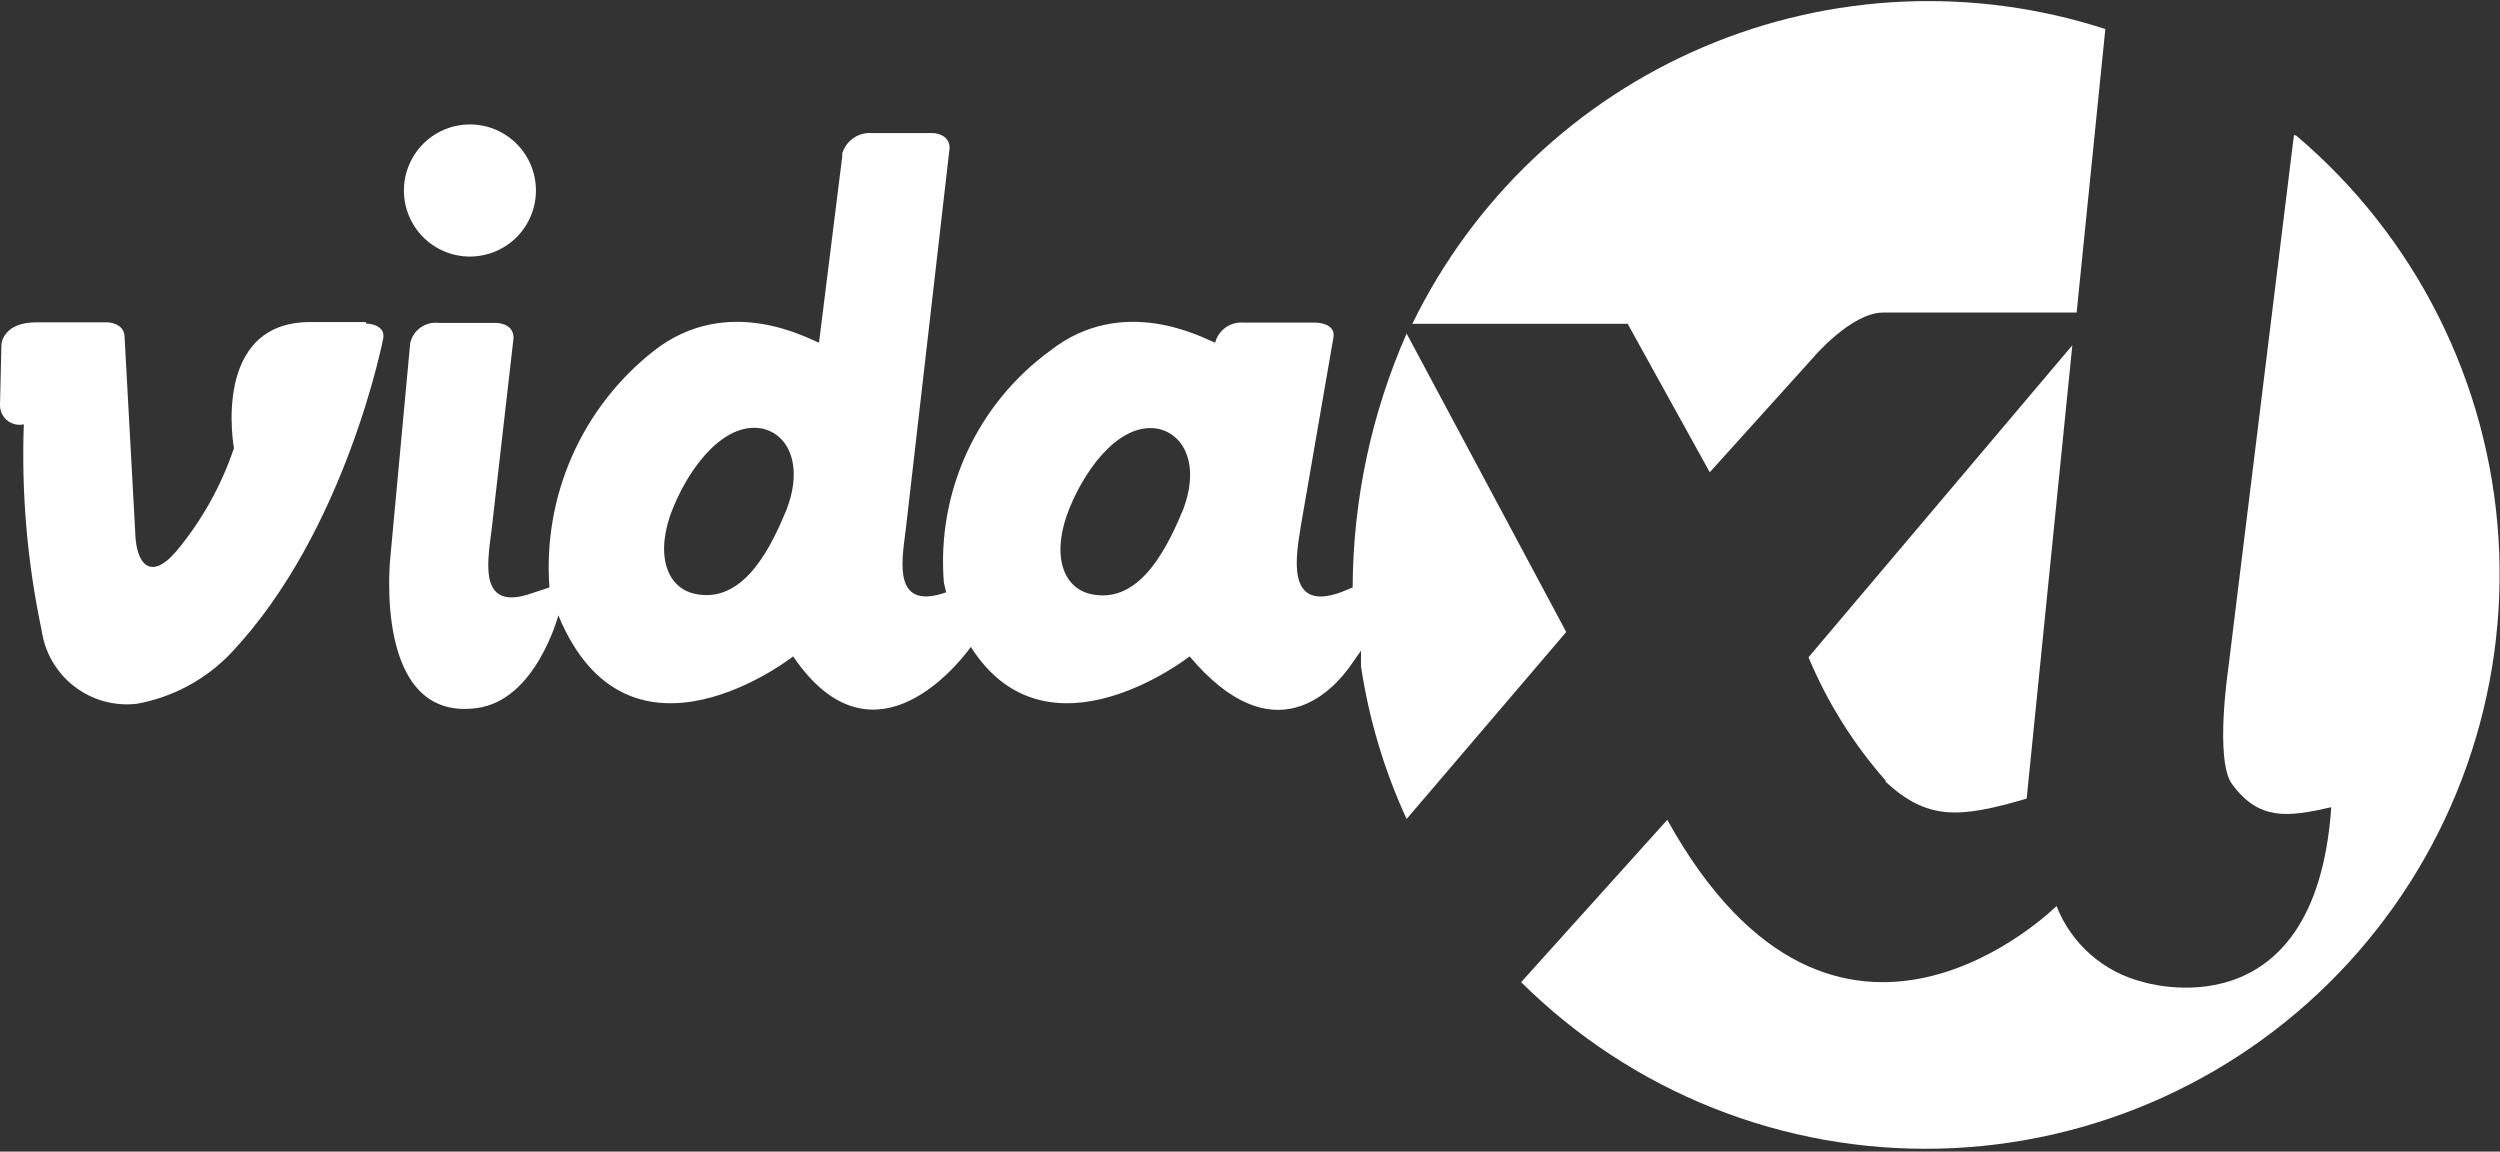
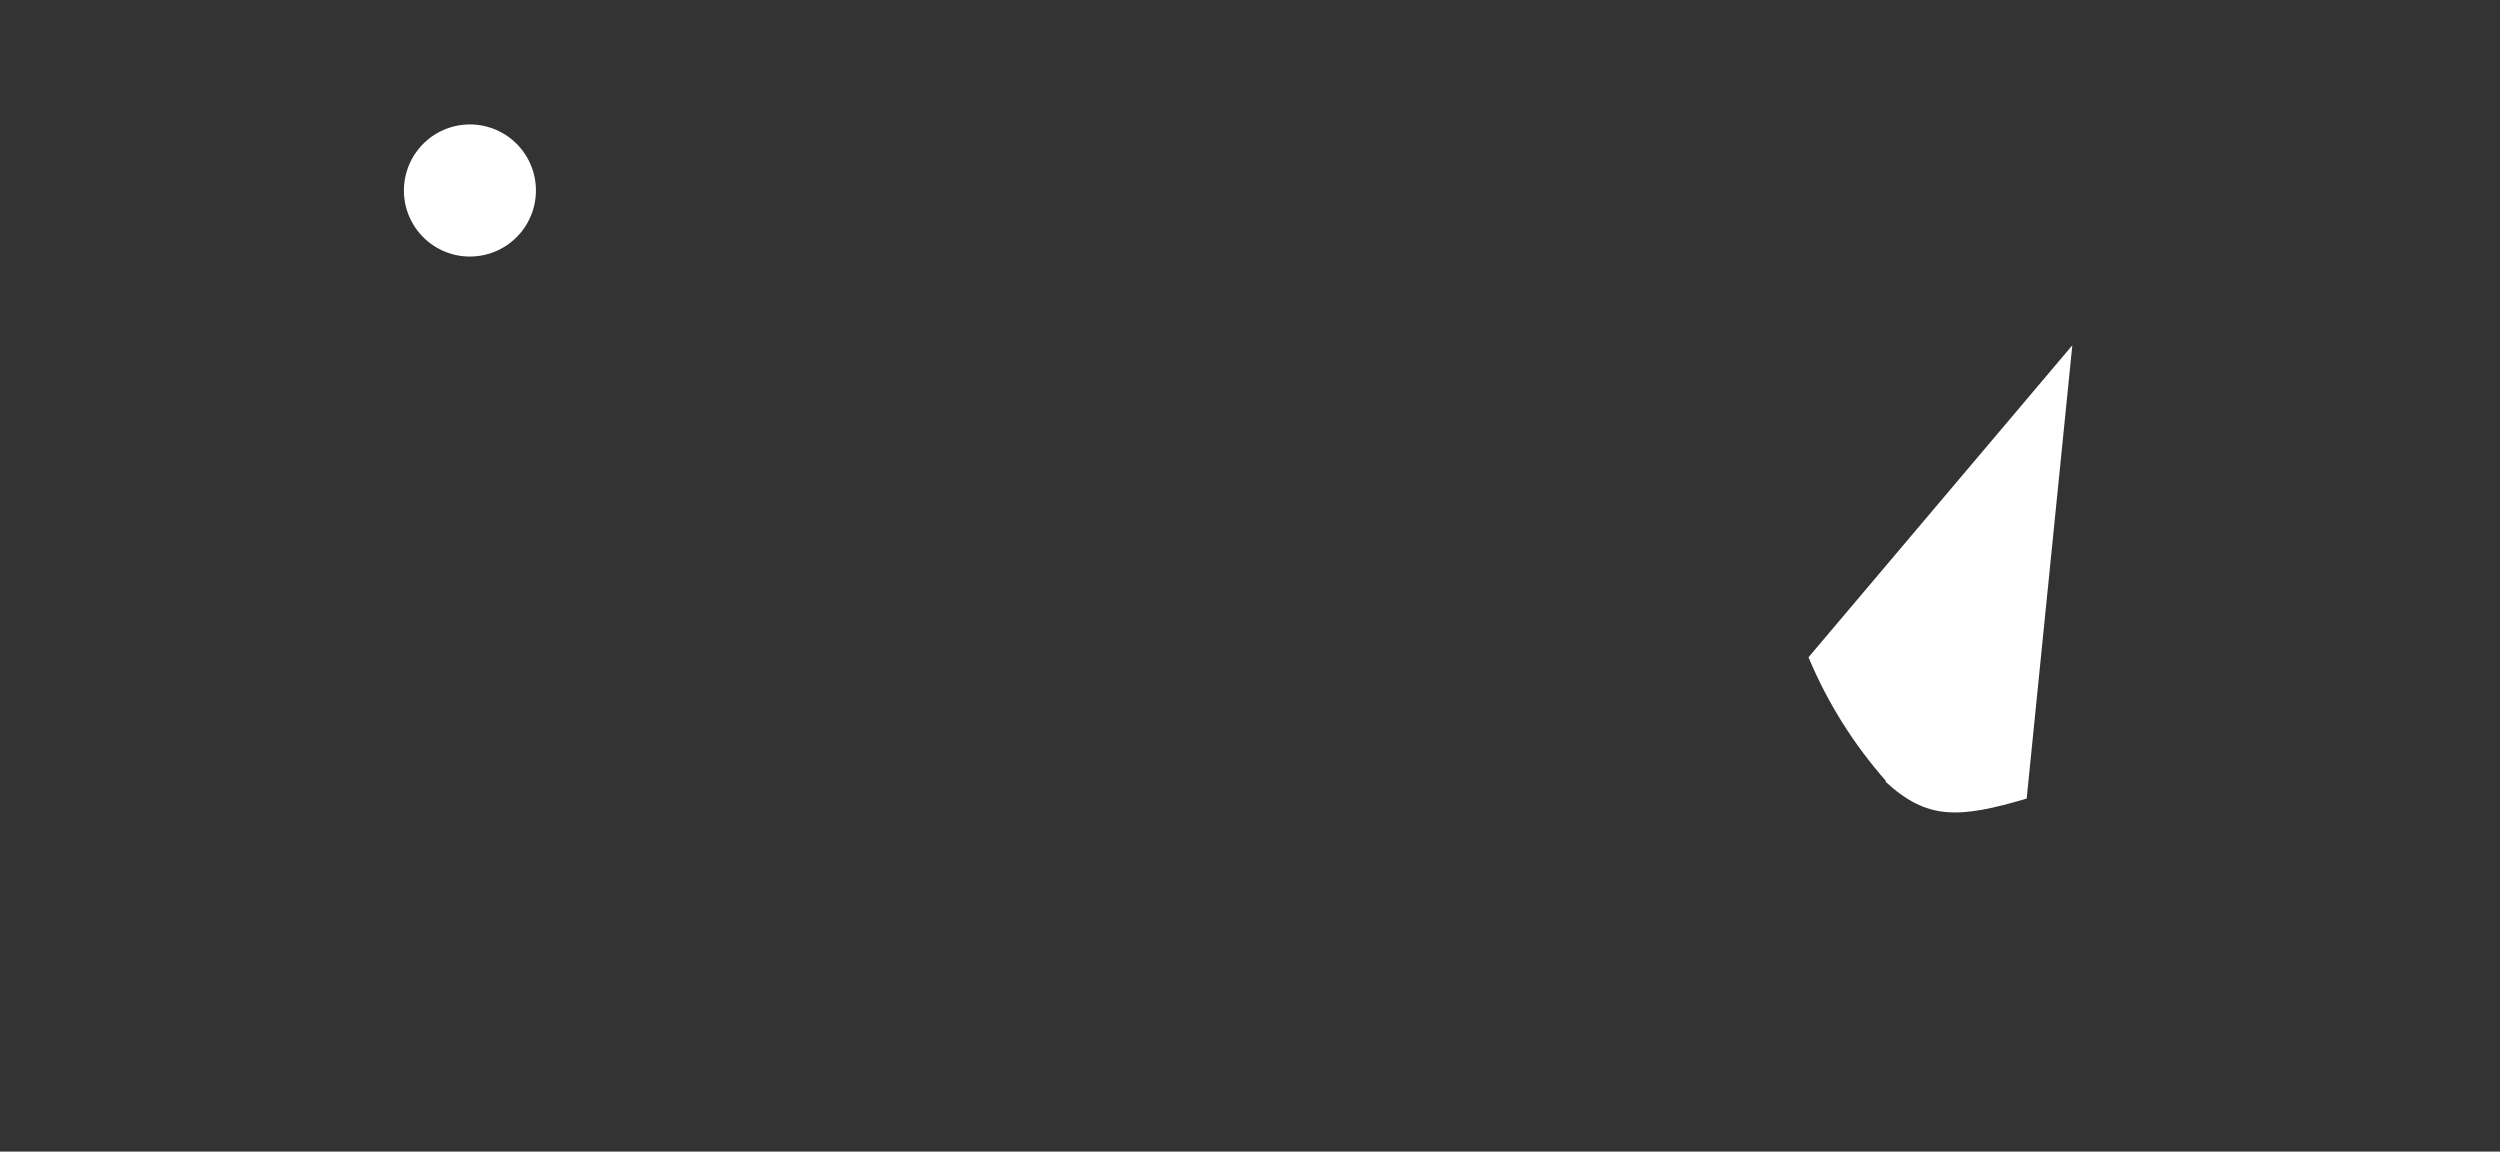
<svg xmlns="http://www.w3.org/2000/svg" width="953" height="439" viewBox="0 0 953 439" fill="none">
  <rect x="0" y="0" width="953" height="439" fill="#333333" stroke="none" />
  <path d="M179.136 97.798C184.118 97.798 188.989 96.318 193.13 93.546C197.271 90.774 200.497 86.834 202.399 82.225C204.301 77.617 204.793 72.548 203.812 67.659C202.832 62.771 200.424 58.283 196.894 54.766C193.363 51.248 188.868 48.858 183.978 47.899C179.089 46.939 174.025 47.454 169.428 49.377C164.831 51.3 160.908 54.545 158.155 58.701C155.403 62.857 153.945 67.737 153.967 72.722C153.996 79.383 156.66 85.761 161.377 90.46C166.094 95.16 172.479 97.798 179.136 97.798Z" fill="white" />
-   <path d="M139.522 122.764H118.293C80.321 122.764 89.185 170.834 89.185 170.834C84.365 185.139 76.945 198.429 67.299 210.035C57.122 221.971 51.76 214.634 51.541 202.699L47.492 128.567C47.492 122.983 40.927 122.873 40.927 122.873H13.788C1.095 122.873 0.547 131.195 0.547 131.195L0 154.3C-0.028 155.433 0.203 156.557 0.675 157.587C1.147 158.617 1.847 159.526 2.723 160.244C3.599 160.962 4.628 161.47 5.73 161.731C6.832 161.991 7.979 161.996 9.083 161.746C8.129 188.096 10.408 214.463 15.867 240.257C17.067 248.73 21.523 256.4 28.288 261.636C35.052 266.871 43.592 269.258 52.089 268.289C65.845 265.827 78.457 259.038 88.091 248.908C131.862 202.589 146.088 129.005 146.088 129.005C147.073 123.421 139.522 123.311 139.522 123.311" fill="white" />
-   <path d="M651.76 180.032L691.264 136.232C691.264 136.232 705.709 119.15 717.855 119.15H791.61L802.553 11.074C752.383 -5.189 698.032 -2.778 649.497 17.863C600.962 38.505 561.508 75.99 538.392 123.421H620.463L651.76 180.032Z" fill="white" />
  <path d="M718.621 297.854C734.598 312.637 746.525 312.089 772.569 304.424L789.969 131.633L689.403 250.55C696.627 267.84 706.646 283.822 719.059 297.854" fill="white" />
-   <path d="M536.203 127.144C522.773 157.653 515.769 190.604 515.63 223.942L511.362 225.694C489.476 233.797 494.291 210.802 495.933 200.181L508.298 128.677C509.283 123.092 501.732 122.983 501.732 122.983H474.156C471.719 122.748 469.278 123.391 467.272 124.796C465.266 126.201 463.827 128.276 463.213 130.648C458.946 129.006 428.196 111.814 400.292 133.714C386.548 143.744 375.608 157.136 368.519 172.608C361.429 188.081 358.428 205.115 359.803 222.081L360.678 225.804C338.792 233.469 344.373 211.021 345.468 200.181L361.991 56.407C361.991 50.822 355.535 50.713 355.535 50.713H332.008C329.58 50.609 327.187 51.317 325.206 52.725C323.224 54.132 321.767 56.16 321.065 58.487V59.583L312.201 130.648C307.933 129.006 277.293 111.814 249.28 133.714C235.749 144.327 225.037 158.109 218.091 173.845C211.144 189.581 208.175 206.786 209.447 223.942L202.772 226.132C180.886 233.907 186.467 211.459 187.562 200.509L195.769 128.786C195.769 123.092 189.203 123.092 189.203 123.092H167.317C164.868 122.786 162.393 123.401 160.371 124.817C158.349 126.233 156.925 128.35 156.374 130.757L148.824 212.116C148.824 212.116 141.82 275.188 181.652 269.932C204.304 267.085 212.84 234.564 212.84 234.564C239.65 299.388 302.353 250.222 302.353 250.222C331.461 293.037 363.086 256.245 370.089 246.609C399.307 292.708 453.474 250.222 453.474 250.222C485.537 288.219 508.189 263.253 514.973 253.507L518.803 248.032V253.945C521.824 274.088 527.682 293.701 536.203 312.199L597.045 240.915L536.203 127.144ZM299.398 195.253C292.285 212.664 281.671 230.074 264.818 226.351C253.876 223.942 249.498 210.802 256.611 193.501C263.724 176.2 276.965 160.651 290.644 163.389C300.821 165.688 306.511 177.952 299.398 195.363M450.52 195.363C443.297 212.773 432.792 230.184 415.831 226.461C404.888 224.052 400.62 210.912 407.733 193.611C414.846 176.31 428.087 160.761 441.656 163.498C451.833 165.798 457.632 178.062 450.52 195.472" fill="white" />
-   <path d="M874.448 51.48L849.389 255.04C849.389 255.04 844.246 289.751 850.812 298.84C861.098 312.856 871.931 311.542 888.674 307.709C882.655 395.309 816.779 374.285 816.779 374.285C809.4 372.435 802.571 368.845 796.86 363.817C791.149 358.788 786.723 352.466 783.95 345.378C783.95 345.378 700.128 428.926 635.565 312.527L579.865 374.395C600.789 395.164 625.689 411.491 653.072 422.396C680.455 433.3 709.757 438.558 739.221 437.855C768.684 437.151 797.702 430.5 824.534 418.3C851.366 406.1 875.459 388.603 895.368 366.858C915.278 345.114 930.593 319.569 940.395 291.757C950.198 263.945 954.286 234.439 952.414 205.007C950.542 175.576 942.749 146.826 929.502 120.482C916.255 94.138 897.827 70.742 875.324 51.699" fill="white" />
</svg>